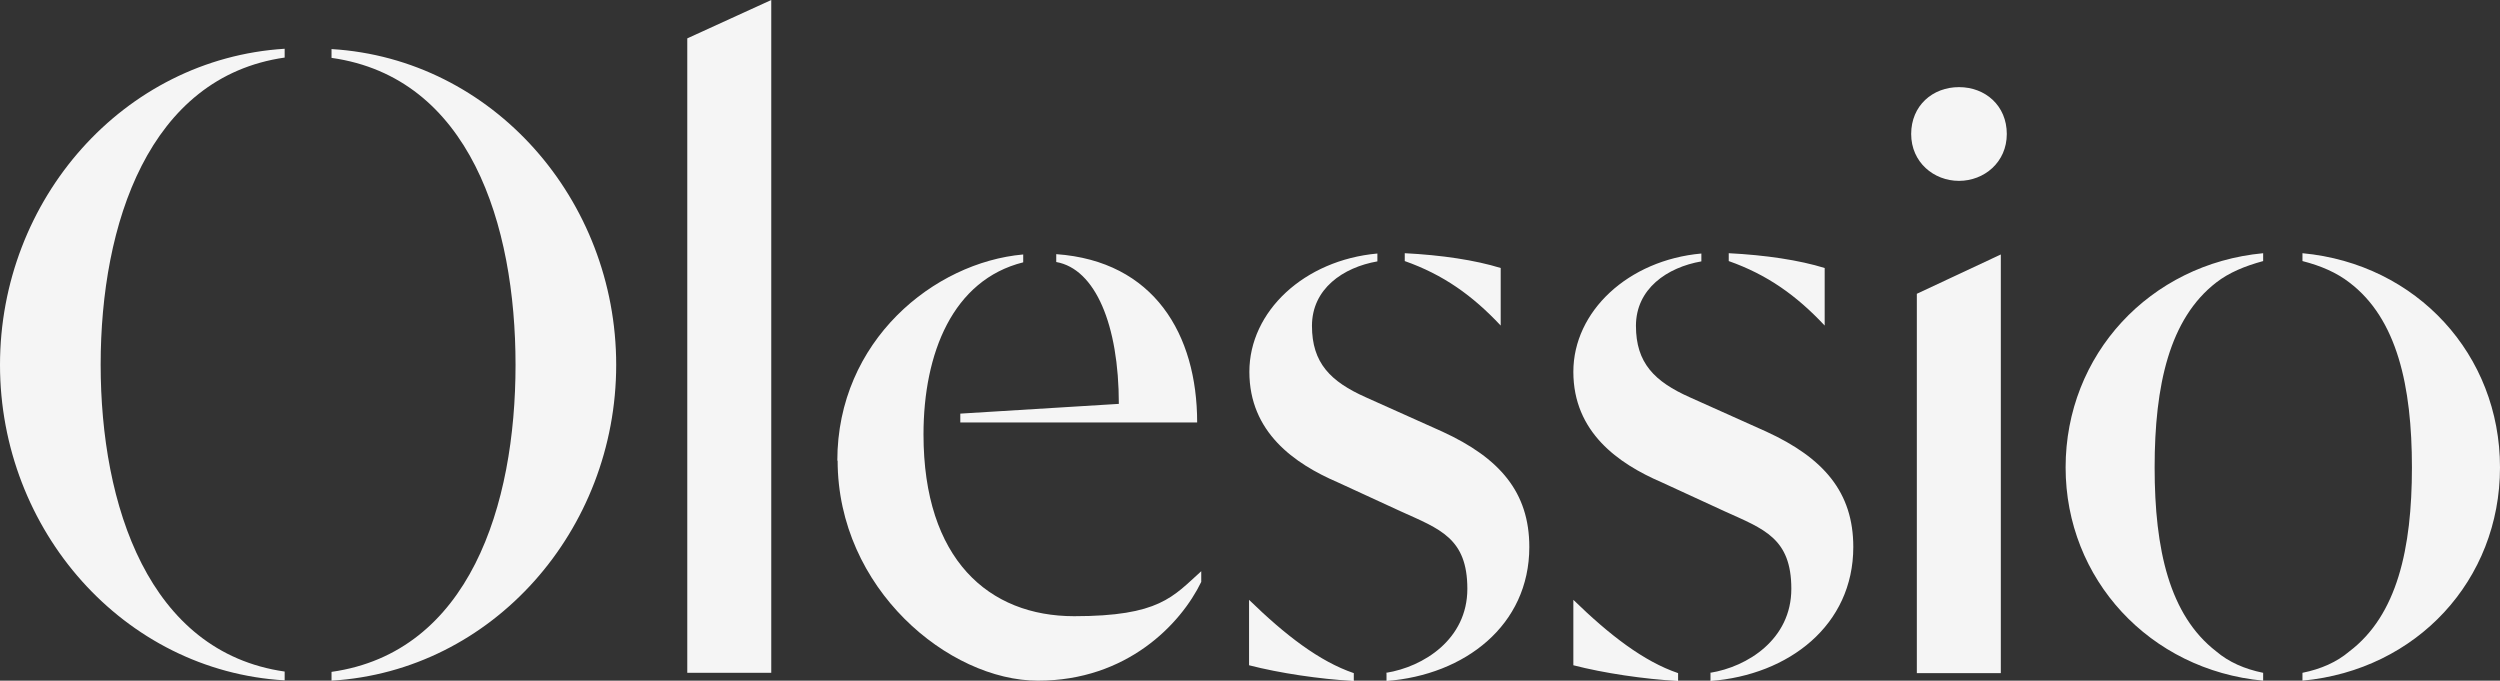
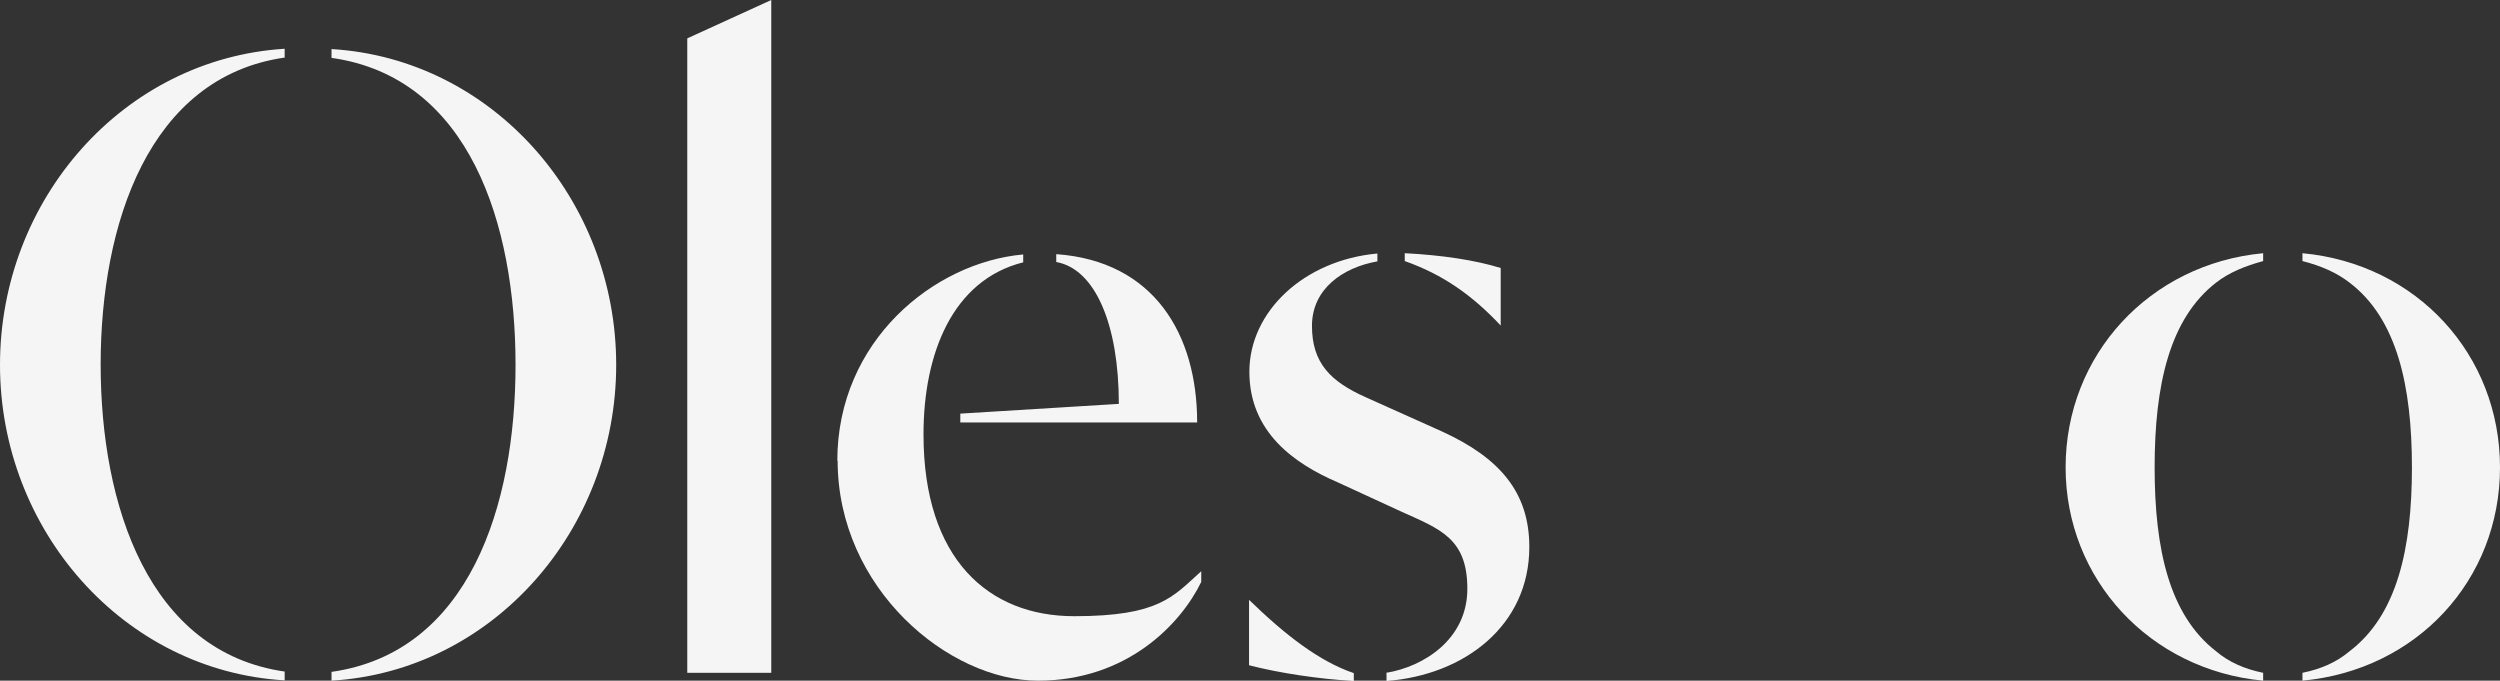
<svg xmlns="http://www.w3.org/2000/svg" version="1.1" viewBox="0 0 794.8 216.4">
  <rect x="0" y="0" width="794.8" height="216.4" fill="#333333" stroke="none" />
  <defs>
    <style> .cls-1 { fill: #f5f5f5; } </style>
  </defs>
  <g>
    <g id="Layer_1">
      <g id="Layer_1-2" data-name="Layer_1">
        <g>
          <path class="cls-1" d="M0,116C0,63.4,39.2,18.7,90.5,15.5v2.8c-43.2,6.2-58.5,52.9-58.5,97.6s15.2,91.4,58.5,97.6v2.8C39.2,213.3,0,168.5,0,116ZM105.4,213.6c43.8-6.2,58.5-52.9,58.5-97.6s-14.6-91.4-58.5-97.6v-2.8c51.3,3.1,90.5,47.9,90.5,100.4s-39.2,97.3-90.5,100.4c0,0,0-2.8,0-2.8Z" />
          <path class="cls-1" d="M218.5,12.2L245.2,0v213.9h-26.7V12.2Z" />
          <path class="cls-1" d="M266.2,146.5c0-38.2,30.8-63.1,59.1-65.6v2.5c-22.4,5.6-31.7,28.9-31.7,54.7,0,39.8,20.8,57.8,47.9,57.8s31.4-6.2,40.4-14.3v3.4c-6.5,13.4-23.6,31.4-51.9,31.4s-63.7-29.2-63.7-70h0ZM305.3,131.5l50.4-3.1c0-25.2-7.5-42.9-19.9-45.1v-2.5c31.1,2.2,44.8,25.5,44.8,53.5h-75.3v-2.8h0Z" />
          <path class="cls-1" d="M440.7,213.9c11.8-1.9,25.8-10.6,25.8-26.7s-8.7-19-21.1-24.6l-20.2-9.3c-13.7-5.9-28-15.9-28-35.1s17.4-35.5,40.7-37.6v2.5c-10.9,1.9-20.8,8.7-20.8,20.5s5.9,17.7,17.1,22.7l24.3,10.9c18.3,8.4,27.7,19.3,27.7,36.7,0,24.9-20.5,40.7-45.4,42.6v-2.5h-.1ZM397.1,211.5v-20.8c11.5,11.2,22.4,19.6,33.3,23.3v2.5c-10.9-.6-23.6-2.5-33.3-5ZM446.6,83v-2.5c11.8.6,22.4,2.2,30.5,4.7v18.3c-9-9.6-18.3-16.2-30.5-20.5Z" />
-           <path class="cls-1" d="M543.7,213.9c11.8-1.9,25.8-10.6,25.8-26.7s-8.7-19-21.1-24.6l-20.2-9.3c-13.7-5.9-28-15.9-28-35.1s17.4-35.5,40.7-37.6v2.5c-10.9,1.9-20.8,8.7-20.8,20.5s5.9,17.7,17.1,22.7l24.3,10.9c18.3,8.4,27.7,19.3,27.7,36.7,0,24.9-20.5,40.7-45.4,42.6v-2.5h0ZM500.2,211.5v-20.8c11.5,11.2,22.4,19.6,33.3,23.3v2.5c-10.9-.6-23.6-2.5-33.3-5ZM549.6,83v-2.5c11.8.6,22.4,2.2,30.5,4.7v18.3c-9-9.6-18.3-16.2-30.5-20.5Z" />
-           <path class="cls-1" d="M607.6,42.6c0-9,6.8-14.9,15.2-14.9s15.2,5.9,15.2,14.9-7.2,14.9-15.2,14.9-15.2-5.9-15.2-14.9ZM609.4,93.4l26.7-12.5v133.1h-26.7v-120.6Z" />
          <path class="cls-1" d="M656.7,148.6c0-35.8,26.7-64.7,62.8-68.1v2.5c-5.9,1.6-10.9,3.7-14.9,6.8-14.9,11.5-19.6,32.7-19.6,58.8s4.7,47,19.6,58.5c4,3.4,9,5.6,14.9,6.8v2.5c-36.1-3.4-62.8-32.3-62.8-67.8ZM732,213.9c5.9-1.2,10.9-3.4,14.9-6.8,15.2-11.5,19.9-32.7,19.9-58.5s-4.7-47.3-19.9-58.8c-4-3.1-9-5.3-14.9-6.8v-2.5c36.4,3.4,62.8,32.3,62.8,68.1s-26.4,64.4-62.8,67.8v-2.5h0Z" />
        </g>
      </g>
    </g>
  </g>
</svg>